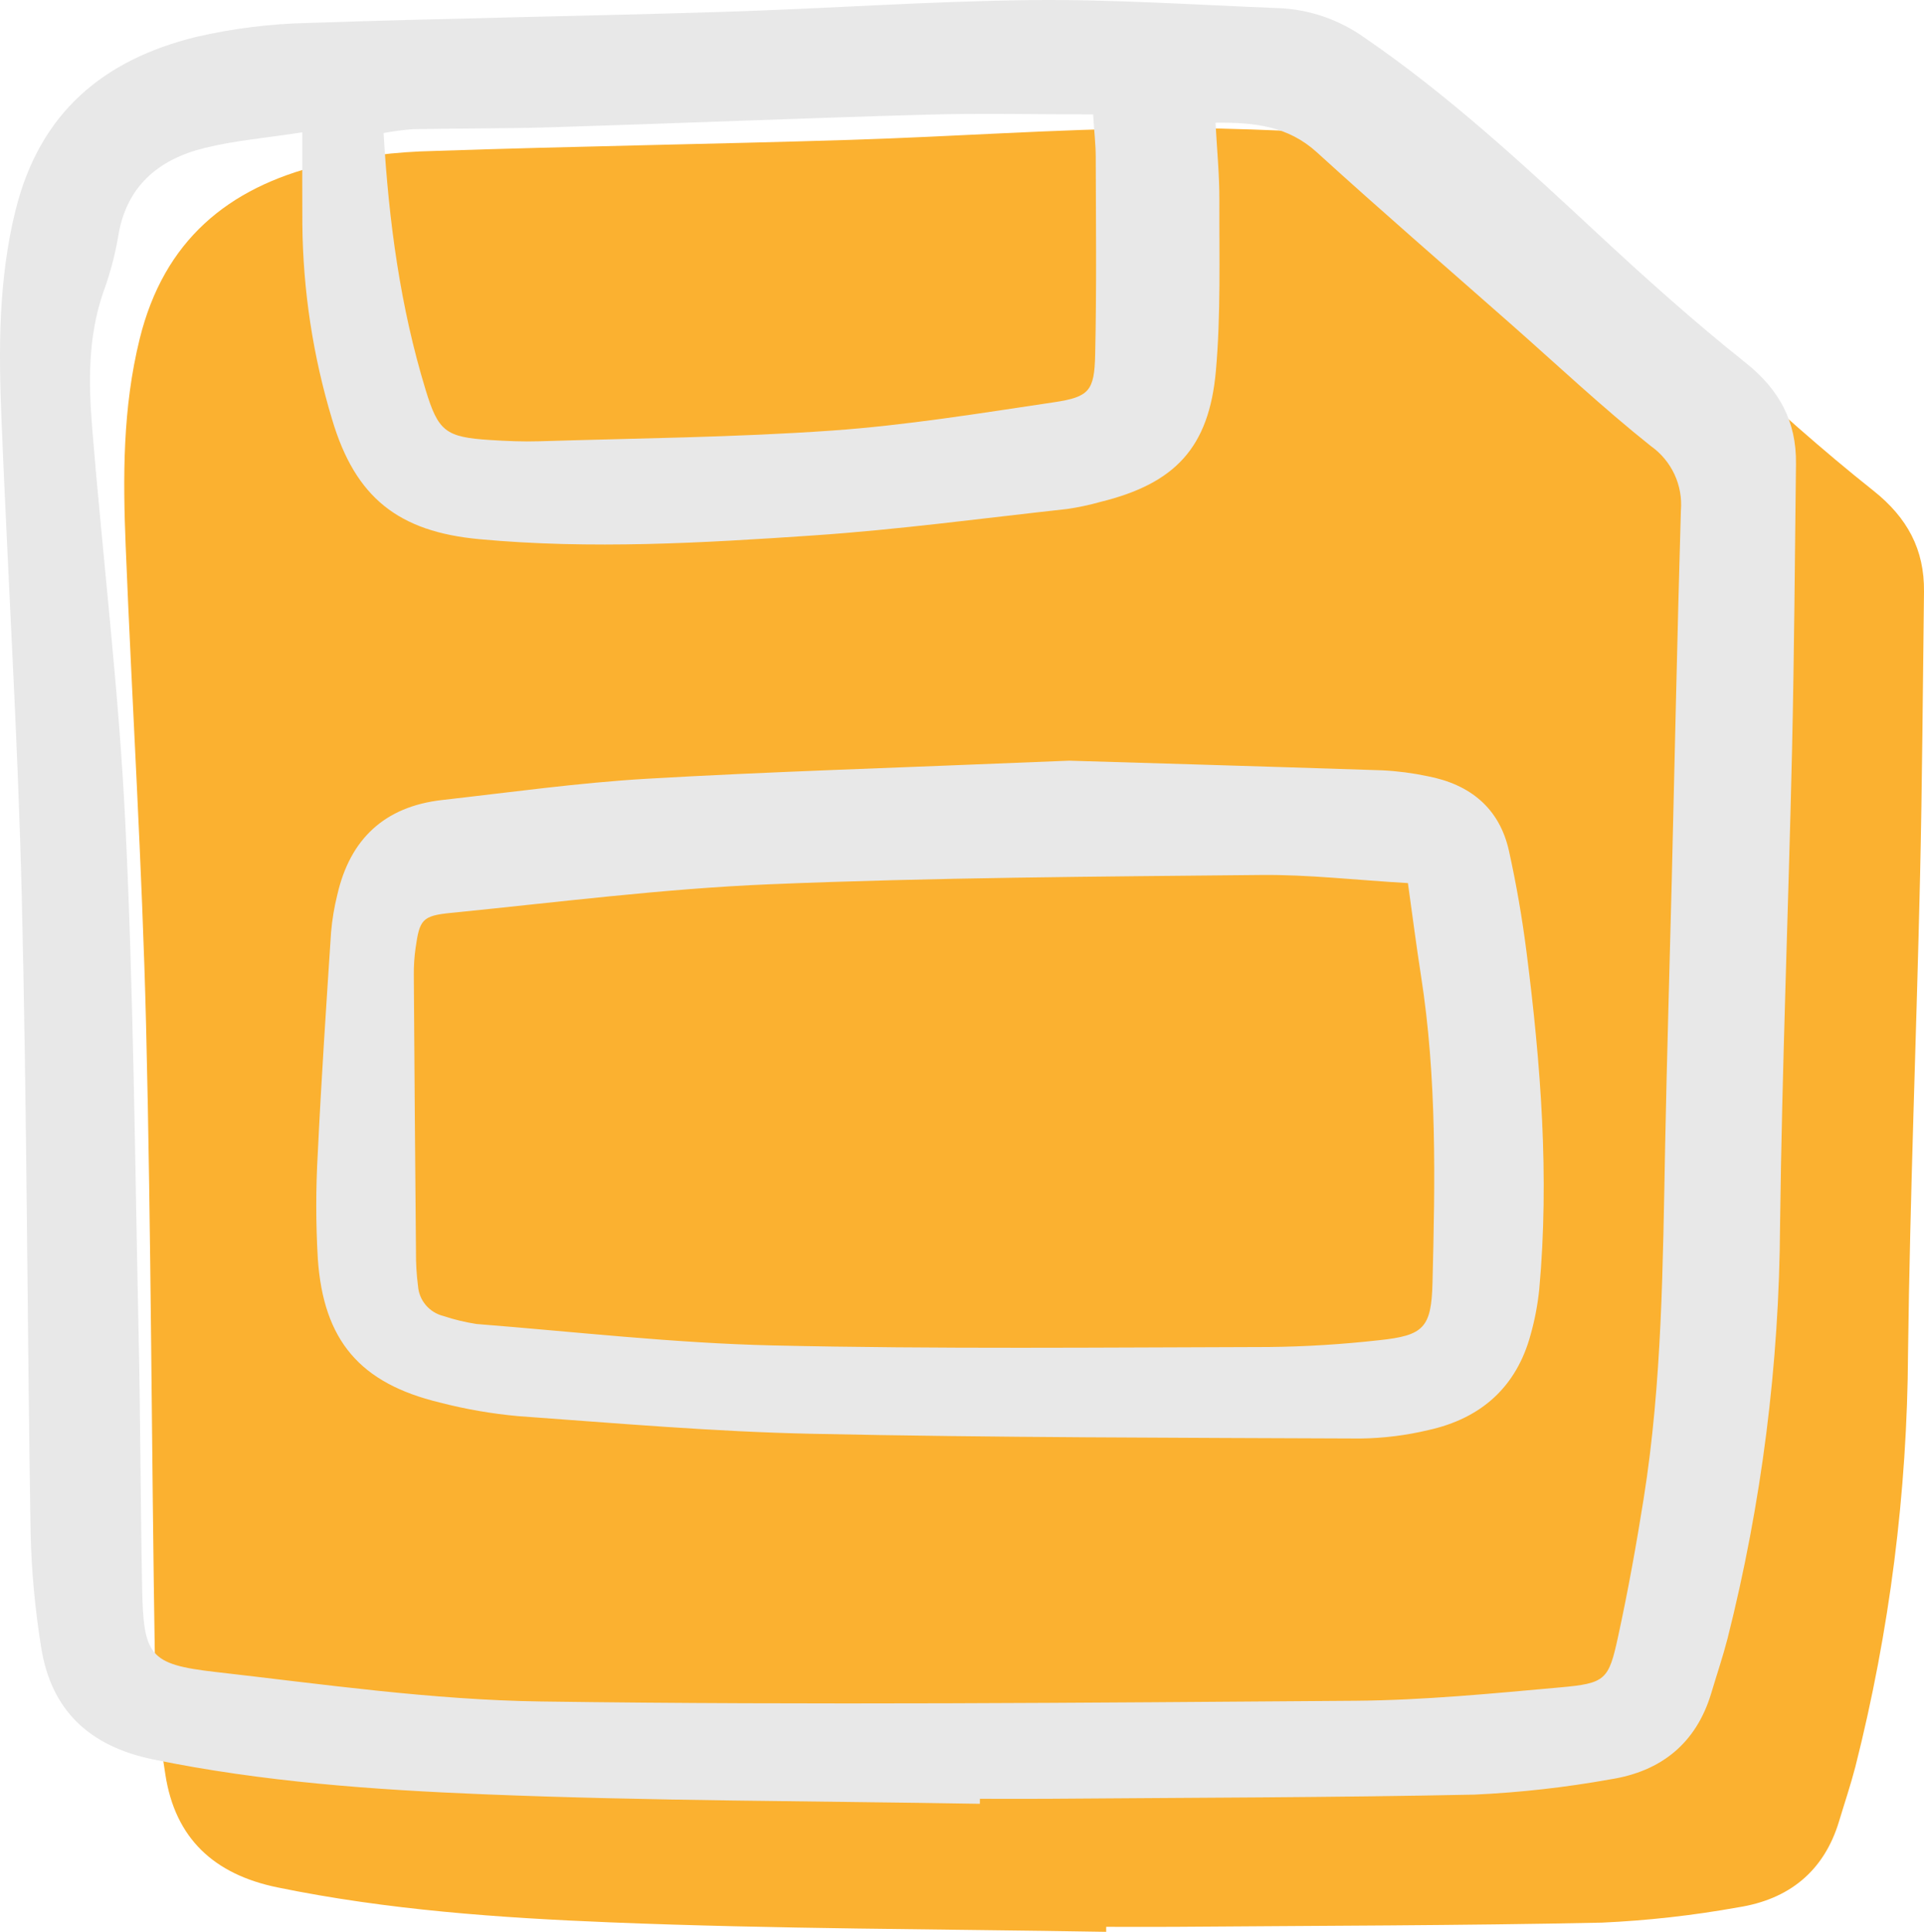
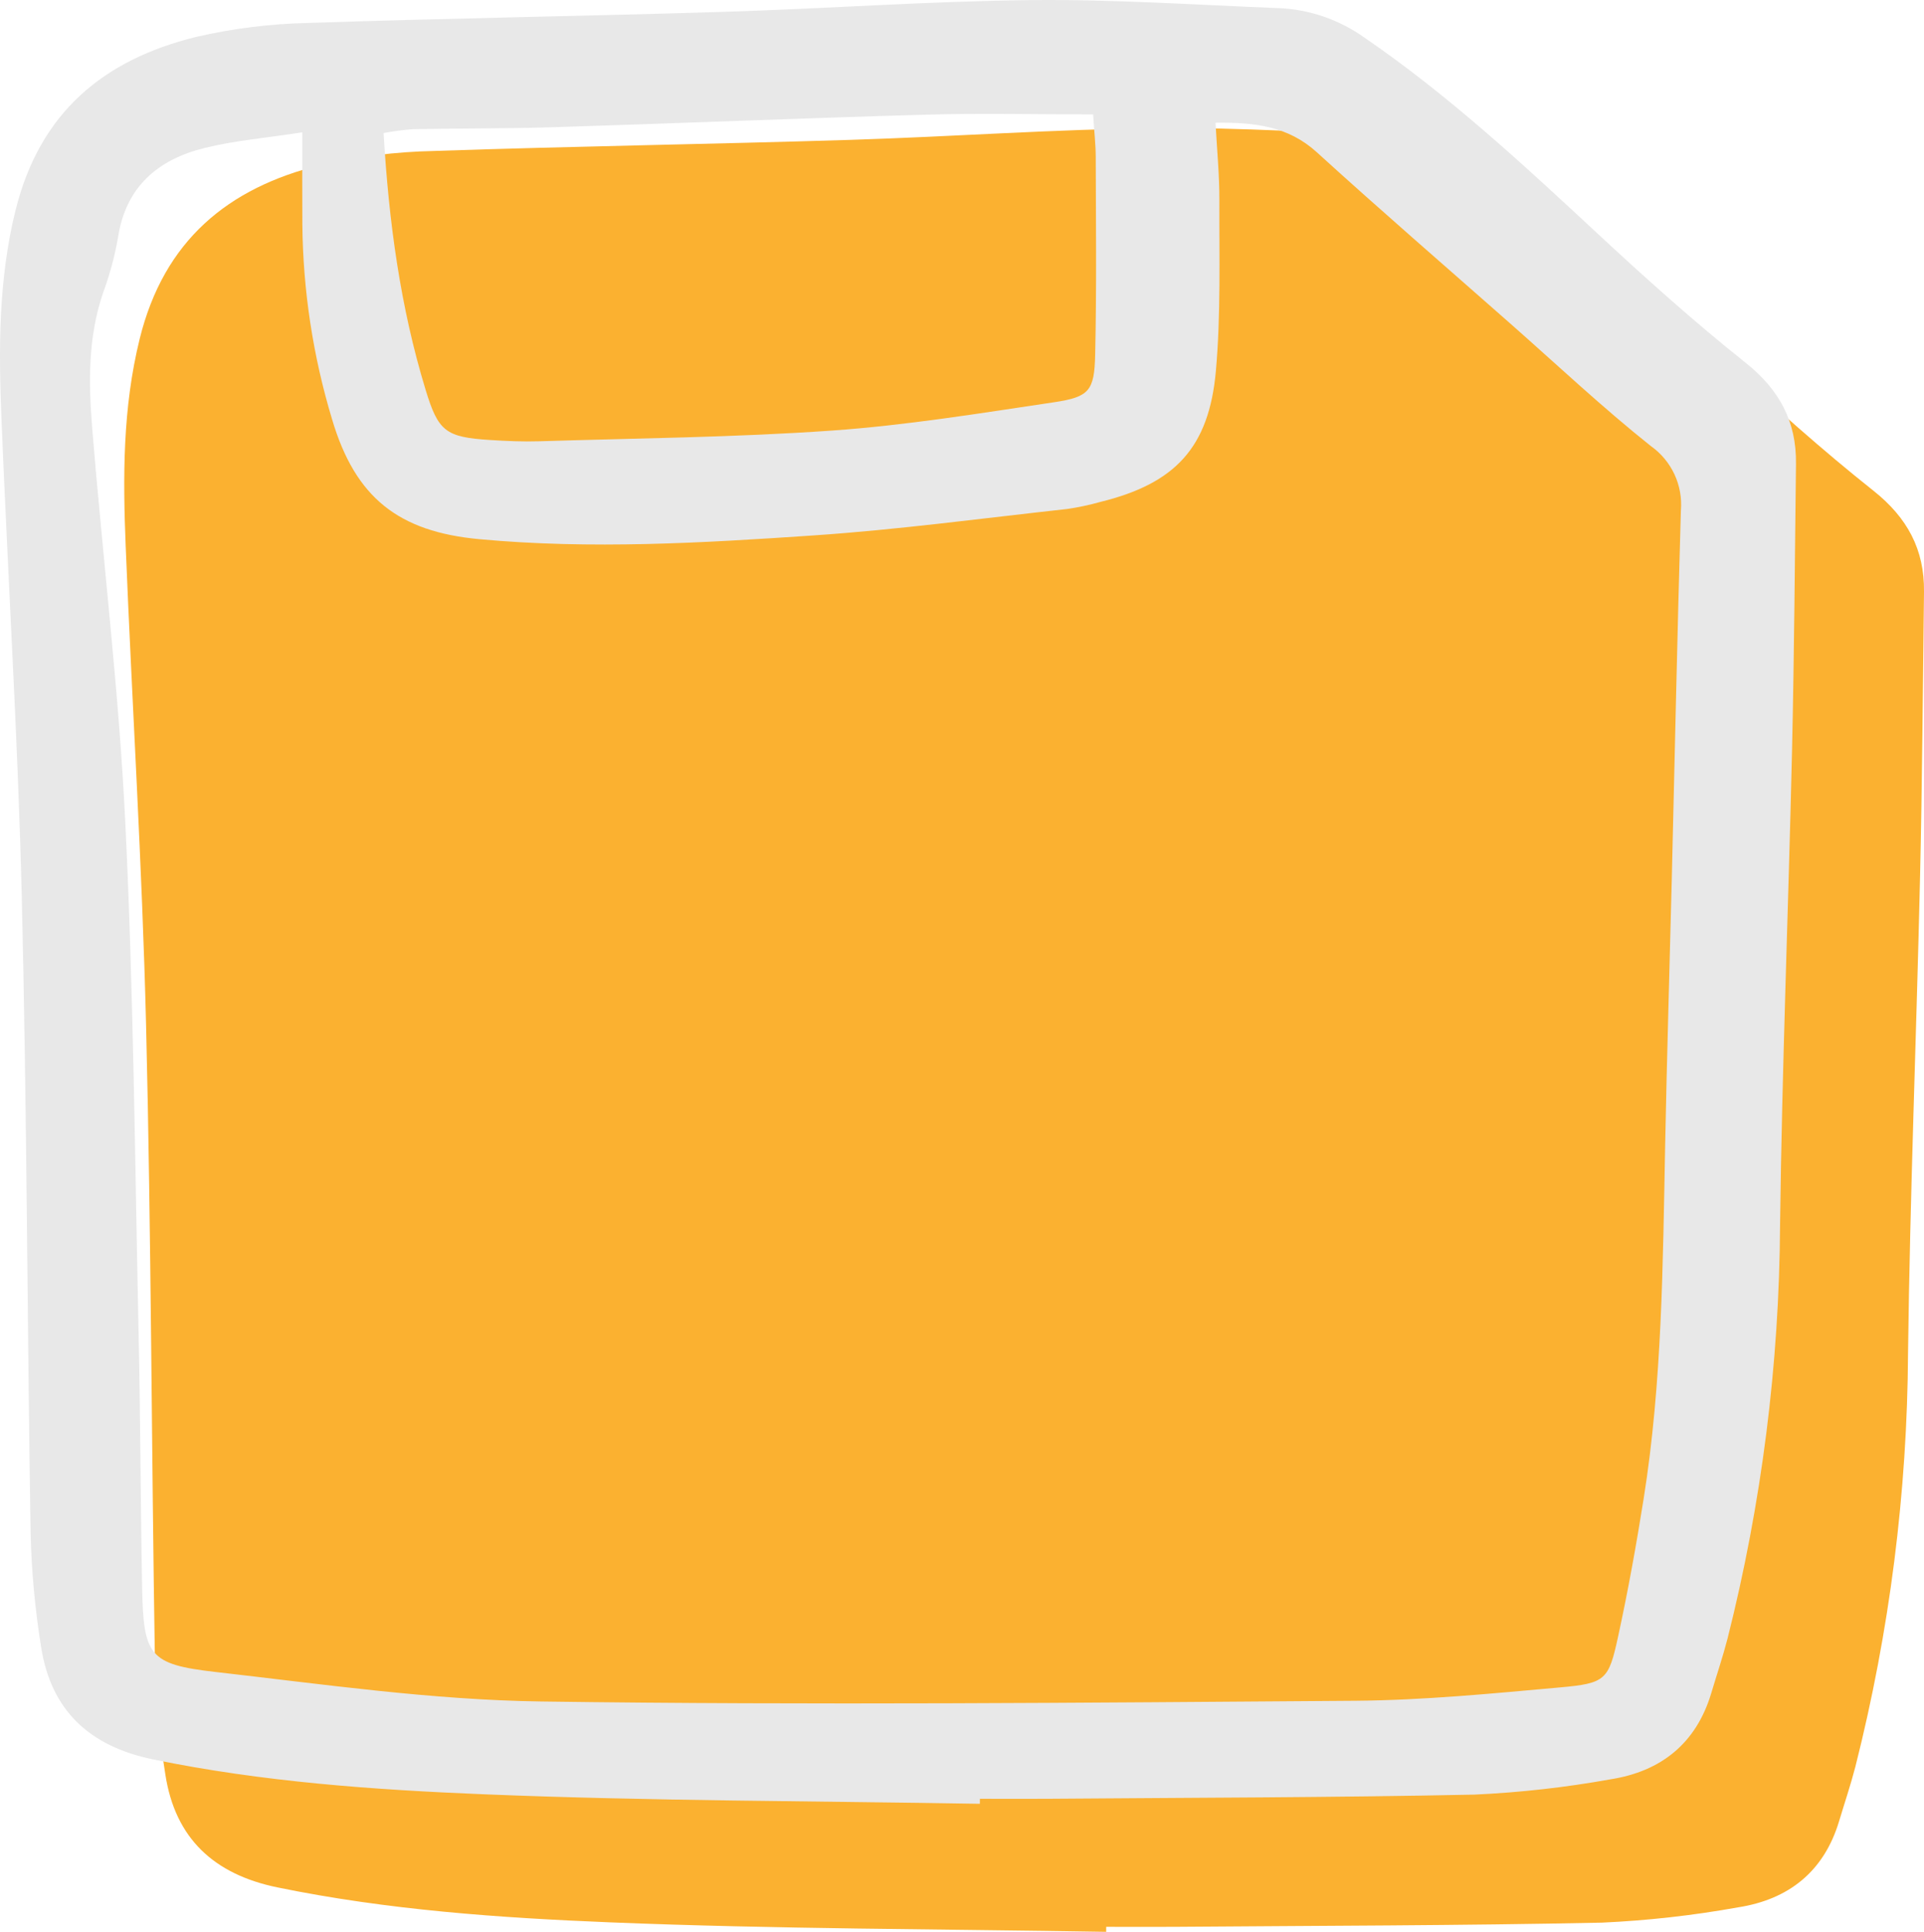
<svg xmlns="http://www.w3.org/2000/svg" width="511" height="513" xml:space="preserve" overflow="hidden">
  <defs>
    <clipPath id="clip0">
      <rect x="563" y="981" width="511" height="513" />
    </clipPath>
  </defs>
  <g clip-path="url(#clip0)" transform="translate(-563 -981)">
    <path d="M856.789 1494C812.909 1493.25 768.998 1493.26 725.161 1491.49 695.553 1490.29 665.889 1488.2 636.683 1482.2 619.85 1478.74 609.523 1469.2 606.922 1452.24 605.318 1442.27 604.39 1432.2 604.146 1422.11 603.23 1365.84 603.169 1309.57 601.799 1253.32 600.768 1210.91 598.099 1168.53 596.385 1126.13 595.637 1107.66 595.563 1089.38 600.097 1070.99 606.536 1044.9 623.501 1030.87 648.188 1024.8 658.057 1022.54 668.134 1021.3 678.258 1021.09 715.036 1019.84 751.839 1019.29 788.619 1018.15 815.945 1017.3 843.249 1015.31 870.573 1015.02 892.488 1014.8 914.427 1016.31 936.352 1017.16 944.496 1017.51 952.365 1020.2 959.017 1024.9 981.386 1040.17 1001.18 1058.46 1020.95 1076.81 1033.79 1088.72 1046.87 1100.44 1060.58 1111.32 1069.58 1118.47 1074.13 1126.92 1074 1138.12 1073.69 1163.39 1073.53 1188.66 1072.95 1213.92 1071.99 1256.02 1070.29 1298.11 1069.76 1340.21 1069.56 1377.28 1064.87 1414.19 1055.78 1450.13 1054.52 1455 1052.9 1459.78 1051.45 1464.61 1047.44 1477.99 1038.05 1485.41 1024.62 1487.5 1012.67 1489.65 1000.58 1491.01 988.45 1491.56 950.652 1492.35 912.838 1492.37 875.031 1492.67 868.957 1492.72 862.88 1492.67 856.803 1492.67 856.799 1493.13 856.792 1493.56 856.789 1494Z" fill="#FBB130" fill-rule="evenodd" />
    <path d="M823.243 1460C779.455 1459.25 735.637 1459.26 691.892 1457.49 662.345 1456.29 632.743 1454.2 603.598 1448.2 586.8 1444.73 576.494 1435.2 573.899 1418.24 572.298 1408.27 571.372 1398.2 571.129 1388.11 570.215 1331.84 570.154 1275.57 568.787 1219.32 567.758 1176.91 565.095 1134.53 563.384 1092.13 562.638 1073.66 562.564 1055.38 567.089 1036.99 573.513 1010.9 590.443 996.873 615.079 990.804 624.927 988.539 634.983 987.295 645.086 987.093 681.787 985.838 718.513 985.291 755.217 984.15 782.486 983.302 809.731 981.311 836.998 981.023 858.871 980.795 880.76 982.311 902.64 983.156 910.767 983.51 918.619 986.198 925.257 990.899 947.579 1006.17 967.327 1024.46 987.068 1042.81 999.876 1054.72 1012.93 1066.44 1026.61 1077.32 1035.59 1084.47 1040.13 1092.92 1040 1104.12 1039.7 1129.39 1039.53 1154.66 1038.96 1179.92 1038 1222.02 1036.3 1264.11 1035.77 1306.21 1035.57 1343.28 1030.89 1380.19 1021.82 1416.13 1020.56 1421 1018.94 1425.78 1017.5 1430.61 1013.49 1443.99 1004.13 1451.41 990.723 1453.5 978.793 1455.65 966.737 1457 954.628 1457.56 916.91 1458.35 879.175 1458.37 841.446 1458.67 835.385 1458.72 829.321 1458.67 823.256 1458.67 823.253 1459.13 823.249 1459.56 823.243 1460ZM643.286 1016.14C633.639 1017.64 625.292 1018.32 617.276 1020.31 604.926 1023.38 596.377 1030.61 594.339 1044.11 593.465 1049.08 592.147 1053.96 590.401 1058.69 586.359 1070.47 586.504 1082.6 587.487 1094.69 590.324 1129.58 594.575 1164.38 596.277 1199.32 598.482 1244.73 598.837 1290.23 599.822 1335.69 600.306 1357.92 600.313 1380.15 600.744 1402.38 601.099 1420.67 602.516 1422.97 620.279 1425 649.026 1428.28 677.86 1432.43 706.706 1432.83 778.772 1433.84 850.878 1433.16 922.961 1432.64 941.109 1432.5 959.272 1430.72 977.373 1429.09 989.422 1428.01 990.249 1427.12 992.731 1415.7 995.38 1403.55 997.587 1391.28 999.54 1379 1004.48 1347.96 1004.63 1316.61 1005.25 1285.29 1005.71 1261.72 1006.43 1238.15 1007.01 1214.57 1007.81 1181.91 1008.47 1149.24 1009.43 1116.58 1009.71 1113.28 1009.12 1109.96 1007.72 1106.95 1006.31 1103.95 1004.16 1101.36 1001.45 1099.45 988.568 1089.19 976.538 1077.86 964.169 1066.96 947.009 1051.83 929.694 1036.87 912.778 1021.47 905.148 1014.53 896.38 1013.47 885.829 1013.59 886.224 1020.84 886.88 1027.48 886.856 1034.12 886.797 1049.25 887.264 1064.46 885.929 1079.5 884.107 1099.96 875.015 1109.43 855.236 1114.29 852.326 1115.11 849.364 1115.74 846.375 1116.17 823.97 1118.63 801.601 1121.65 779.13 1123.18 749.576 1125.19 719.957 1126.93 690.302 1124.18 668.863 1122.19 657.377 1113.19 651.198 1092.36 646.132 1075.58 643.474 1058.17 643.303 1040.65 643.25 1032.99 643.286 1025.33 643.286 1016.14L643.286 1016.14ZM853.321 1011.38C837.747 1011.38 823.335 1011.04 808.947 1011.45 775.982 1012.38 743.029 1013.75 710.063 1014.78 697.617 1015.17 685.154 1015.06 672.701 1015.3 670.075 1015.5 667.462 1015.84 664.875 1016.33 666.267 1039.97 669.329 1062.53 676.036 1084.51 679.398 1095.54 681.31 1097.09 693.128 1097.84 697.491 1098.12 701.882 1098.32 706.249 1098.18 732.15 1097.37 758.096 1097.16 783.925 1095.34 803.68 1093.95 823.328 1090.74 842.946 1087.82 852.292 1086.42 853.654 1084.78 853.867 1075.23 854.261 1057.73 854.066 1040.22 854.018 1022.72 854.011 1019.39 853.623 1016.08 853.321 1011.38L853.321 1011.38Z" fill="#E8E8E8" fill-rule="evenodd" />
-     <path d="M846.97 1183C864.655 1183.53 897.381 1184.48 930.106 1185.56 934.152 1185.76 938.176 1186.28 942.143 1187.12 953.423 1189.28 961.252 1195.56 963.781 1207.01 965.735 1215.86 967.286 1224.82 968.432 1233.81 972.226 1263.57 974.538 1293.41 971.81 1323.41 971.397 1327.42 970.647 1331.4 969.56 1335.28 965.796 1349.34 956.357 1357.67 942.363 1360.76 936.453 1362.17 930.405 1362.92 924.33 1363 875.712 1362.79 827.083 1362.77 778.483 1361.74 752.521 1361.19 726.579 1358.92 700.669 1357.06 693.614 1356.42 686.622 1355.21 679.767 1353.43 658.649 1348.34 648.913 1337.02 647.411 1315.28 646.863 1305.87 646.863 1296.43 647.411 1287.02 648.343 1267.52 649.65 1248.04 650.929 1228.56 651.216 1225.21 651.768 1221.9 652.579 1218.64 655.953 1203.83 665.125 1195.19 680.371 1193.45 698.483 1191.41 716.578 1188.87 734.755 1187.8 767.094 1185.92 799.504 1184.97 846.97 1183ZM936.934 1215.51C922.941 1214.69 910.477 1213.23 898.031 1213.35 854.487 1213.79 810.919 1214.02 767.423 1215.82 739.146 1216.99 710.965 1220.62 682.768 1223.42 675.085 1224.18 674.446 1225.25 673.378 1232.72 673.046 1235.06 672.888 1237.41 672.904 1239.77 673.061 1264.32 673.252 1288.87 673.479 1313.42 673.45 1316.45 673.63 1319.47 674.018 1322.48 674.149 1324.35 674.871 1326.13 676.079 1327.56 677.288 1328.99 678.921 1330.01 680.744 1330.46 683.619 1331.42 686.573 1332.13 689.572 1332.59 715.793 1334.66 742.002 1337.68 768.264 1338.28 812.139 1339.27 856.049 1338.81 899.944 1338.7 909.727 1338.6 919.497 1337.99 929.219 1336.9 941.073 1335.66 943.154 1333.65 943.46 1321.7 944.155 1294.45 944.644 1267.18 940.402 1240.09 939.167 1232.19 938.159 1224.25 936.934 1215.51Z" fill="#E8E8E8" fill-rule="evenodd" />
  </g>
</svg>